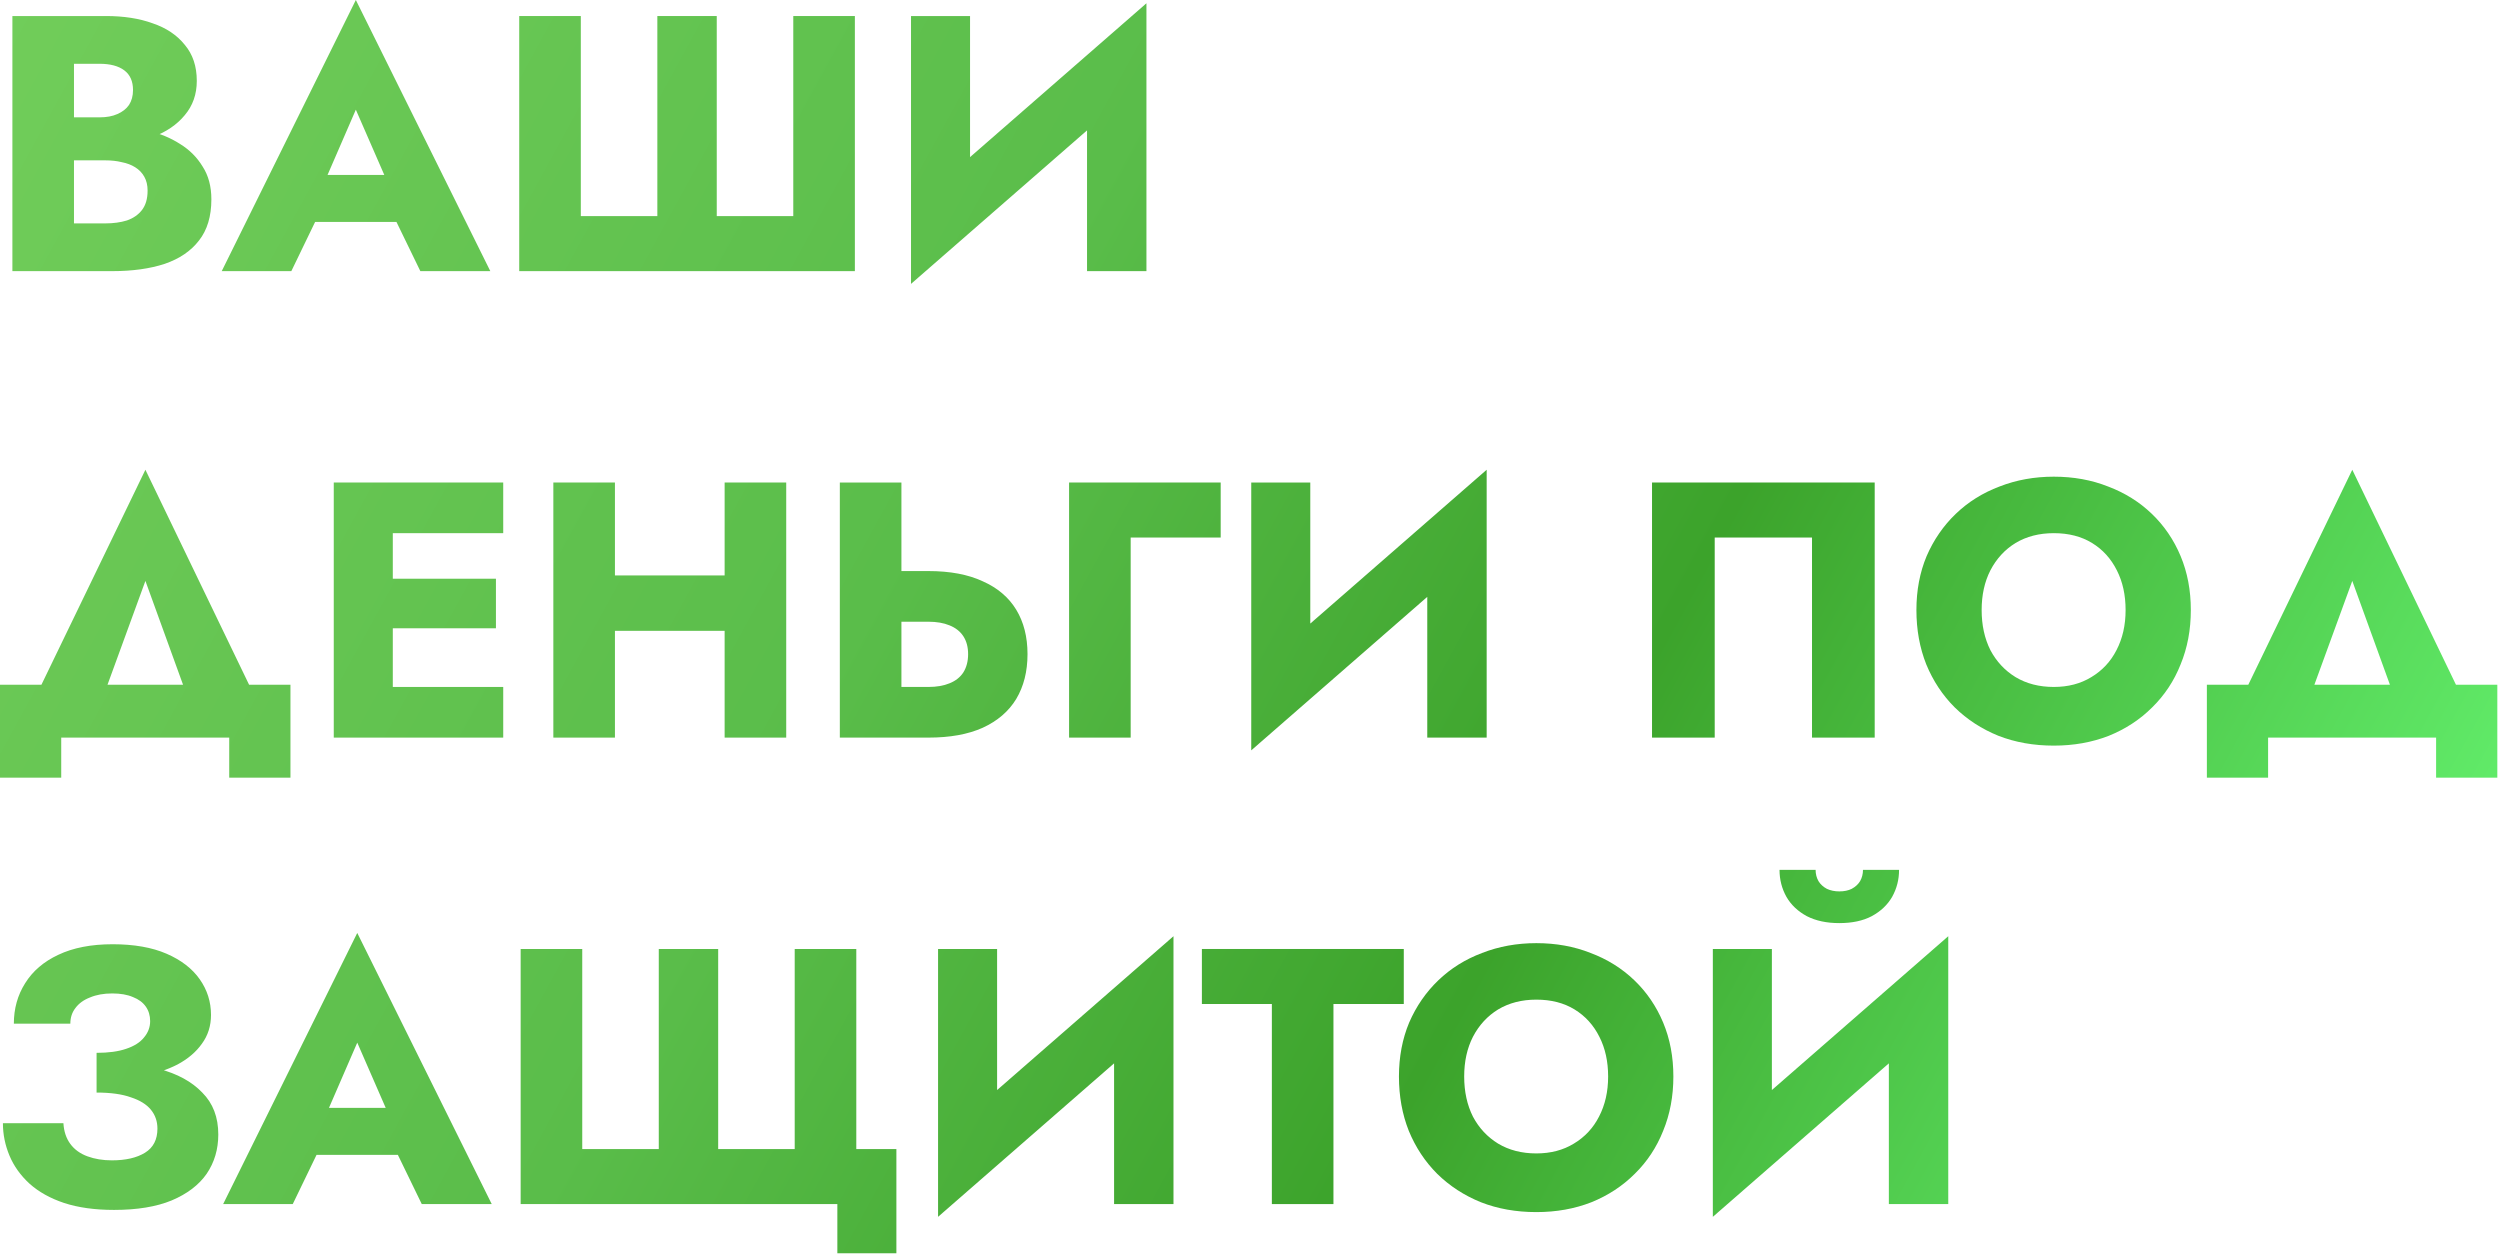
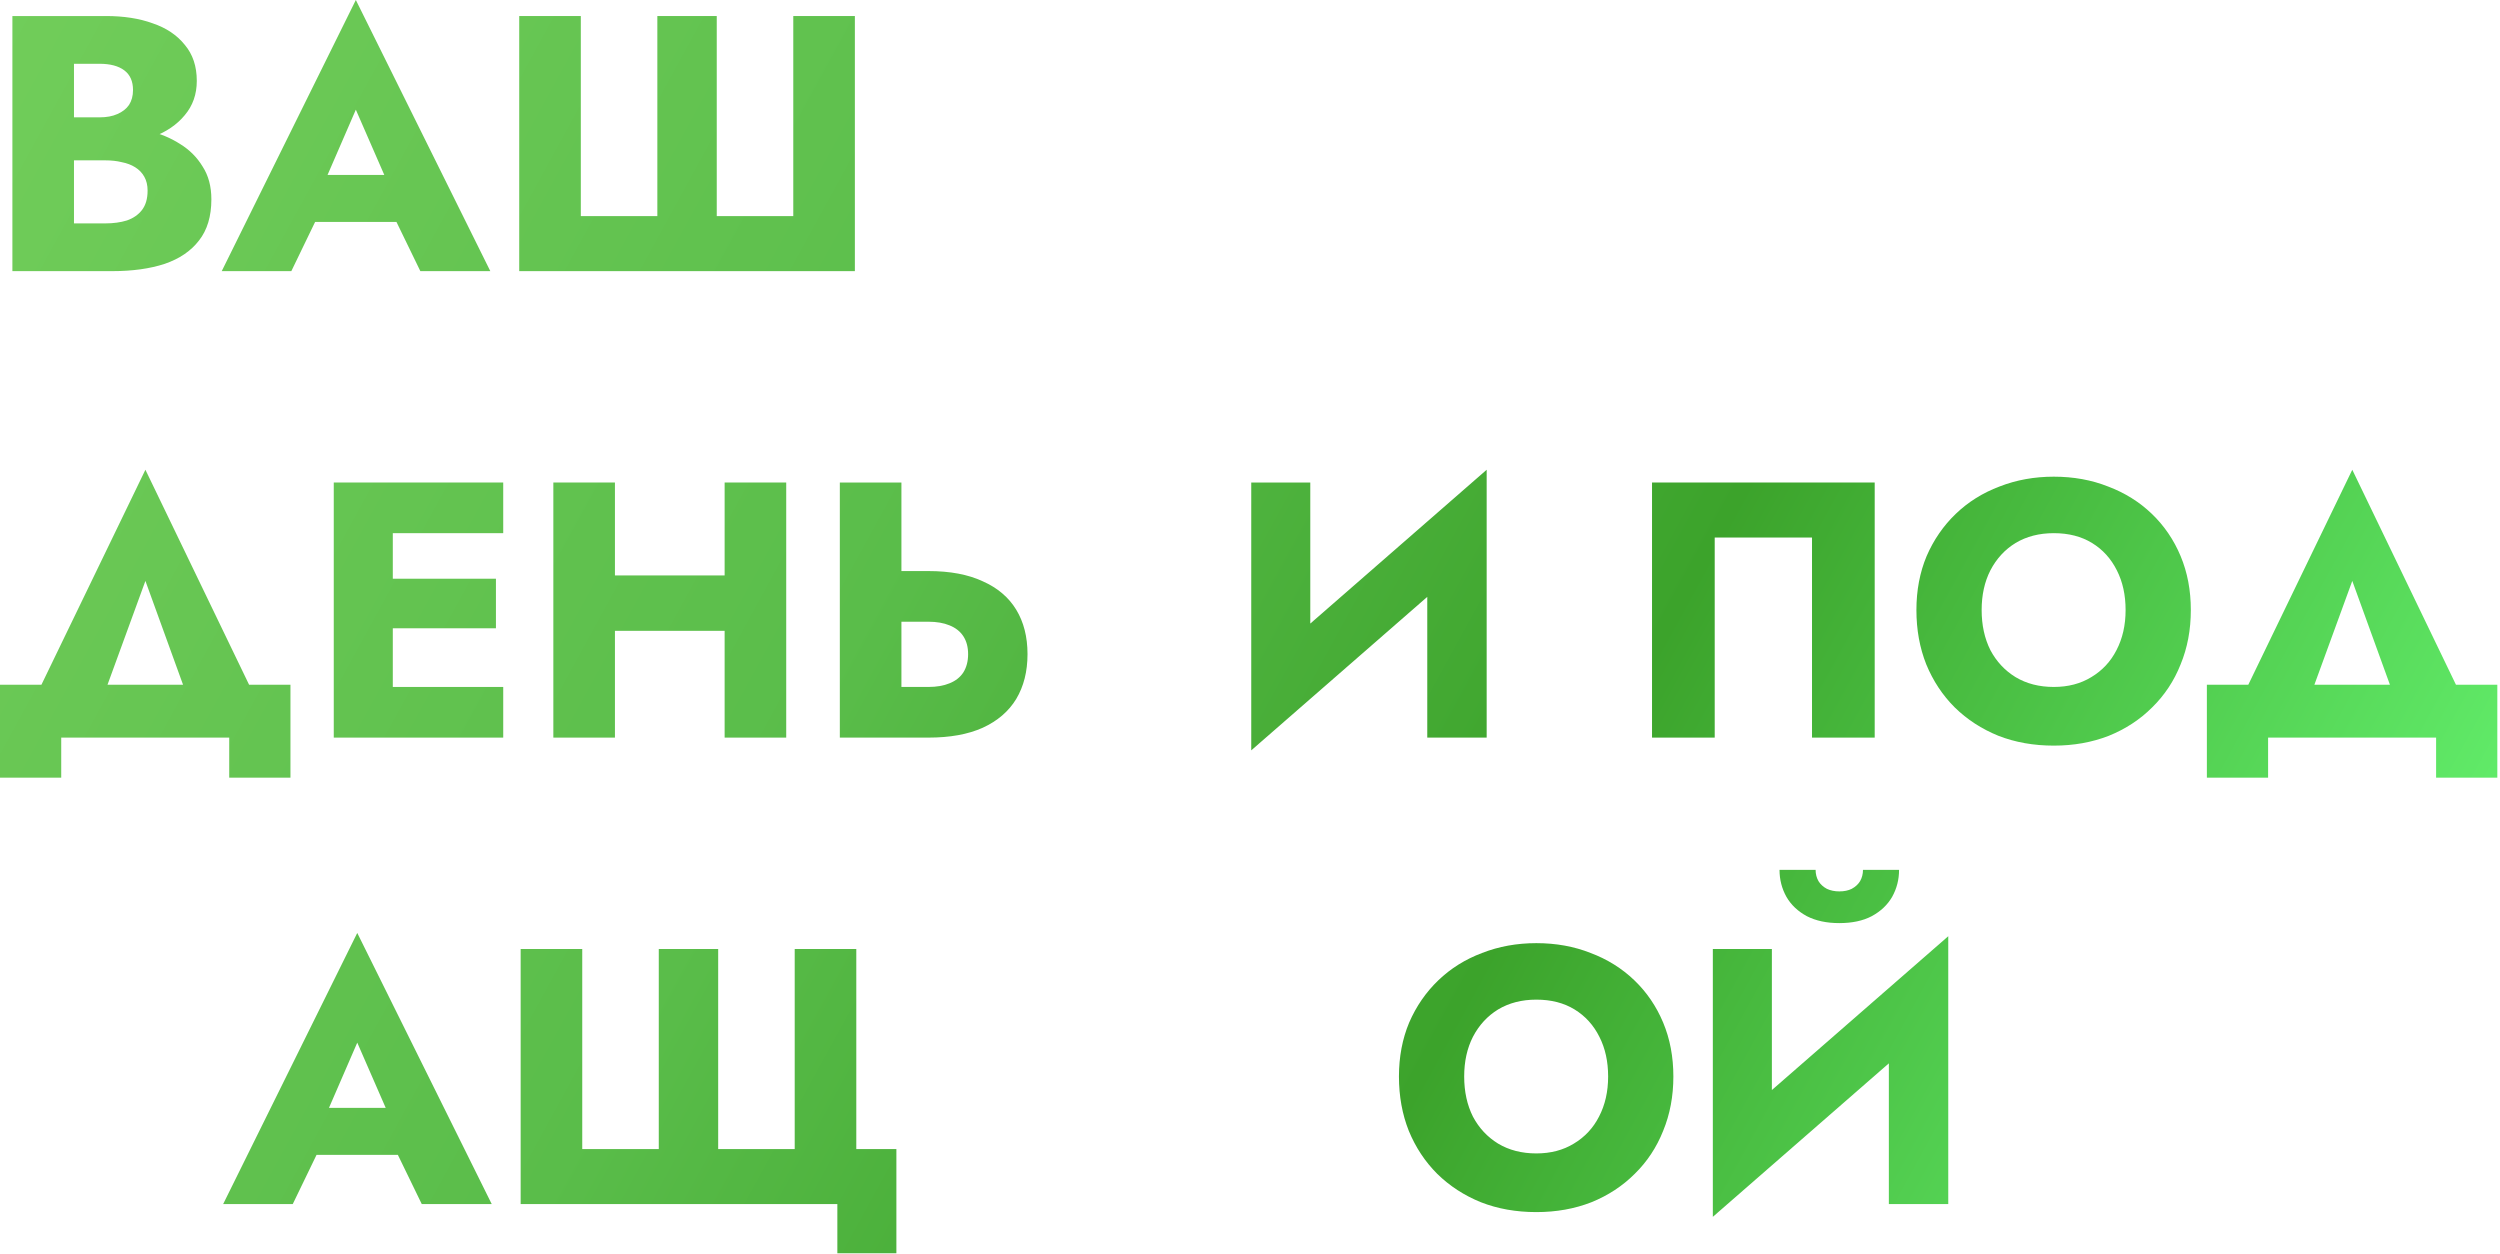
<svg xmlns="http://www.w3.org/2000/svg" width="343" height="172" viewBox="0 0 343 172" fill="none">
  <path d="M8 19.8V16.1H13.65C14.617 16.1 15.433 15.95 16.1 15.65C16.8 15.35 17.333 14.933 17.7 14.4C18.067 13.833 18.25 13.15 18.25 12.35C18.25 11.15 17.85 10.25 17.05 9.65C16.25 9.05 15.117 8.75 13.65 8.75H10.15V30.65H14.45C15.55 30.65 16.533 30.517 17.4 30.25C18.267 29.95 18.95 29.483 19.45 28.85C19.983 28.183 20.25 27.283 20.25 26.15C20.25 25.417 20.1 24.783 19.8 24.25C19.5 23.717 19.083 23.283 18.55 22.95C18.017 22.617 17.4 22.383 16.7 22.25C16.033 22.083 15.283 22 14.45 22H8V17.4H15.4C17.1 17.4 18.75 17.583 20.35 17.95C21.95 18.317 23.4 18.917 24.7 19.75C26 20.55 27.033 21.583 27.8 22.85C28.6 24.083 29 25.583 29 27.35C29 29.683 28.433 31.567 27.3 33C26.2 34.433 24.633 35.5 22.6 36.2C20.567 36.867 18.167 37.2 15.4 37.2H1.7V2.2H14.55C16.983 2.2 19.117 2.533 20.95 3.2C22.817 3.833 24.283 4.817 25.35 6.15C26.45 7.45 27 9.1 27 11.1C27 12.933 26.45 14.5 25.35 15.8C24.283 17.1 22.817 18.1 20.95 18.8C19.117 19.467 16.983 19.8 14.55 19.8H8Z" fill="url(#paint0_linear_2650_1042)" />
  <path d="M39.671 30.45L40.271 24H57.621L58.171 30.45H39.671ZM48.821 15.05L43.921 26.35L44.321 28.2L39.971 37.2H30.421L48.821 0L67.271 37.2H57.671L53.471 28.55L53.771 26.4L48.821 15.05Z" fill="url(#paint1_linear_2650_1042)" />
  <path d="M108.838 29.65V2.2H117.288V37.2H71.238V2.2H79.688V29.65H90.188V2.2H98.338V29.65H108.838Z" fill="url(#paint2_linear_2650_1042)" />
-   <path d="M157.041 11L124.991 38.95L125.241 28.4L157.291 0.45L157.041 11ZM133.091 2.2V30.65L124.991 38.95V2.2H133.091ZM157.291 0.45V37.2H149.141V9.05L157.291 0.45Z" fill="url(#paint3_linear_2650_1042)" />
  <path d="M19.95 79.7L12.65 99.7H2.9L19.95 64.45L36.95 99.7H27.2L19.95 79.7ZM31.45 101.2H8.4V106.7H0V93.95H39.85V106.7H31.45V101.2Z" fill="url(#paint4_linear_2650_1042)" />
  <path d="M51.392 101.2V94.25H69.042V101.2H51.392ZM51.392 73.15V66.2H69.042V73.15H51.392ZM51.392 86.2V79.4H68.042V86.2H51.392ZM45.792 66.2H53.892V101.2H45.792V66.2Z" fill="url(#paint5_linear_2650_1042)" />
  <path d="M78.269 86.55V78.95H104.769V86.55H78.269ZM99.419 66.2H107.869V101.2H99.419V66.2ZM75.919 66.2H84.369V101.2H75.919V66.2Z" fill="url(#paint6_linear_2650_1042)" />
-   <path d="M115.225 66.2H123.675V101.2H115.225V66.2ZM120.525 85.3V78.35H127.375C130.342 78.35 132.825 78.817 134.825 79.75C136.859 80.65 138.392 81.95 139.425 83.65C140.459 85.35 140.975 87.383 140.975 89.75C140.975 92.117 140.459 94.167 139.425 95.9C138.392 97.6 136.859 98.917 134.825 99.85C132.825 100.75 130.342 101.2 127.375 101.2H120.525V94.25H127.375C128.509 94.25 129.475 94.083 130.275 93.75C131.109 93.417 131.742 92.917 132.175 92.25C132.609 91.55 132.825 90.717 132.825 89.75C132.825 88.783 132.609 87.967 132.175 87.3C131.742 86.633 131.109 86.133 130.275 85.8C129.475 85.467 128.509 85.3 127.375 85.3H120.525Z" fill="url(#paint7_linear_2650_1042)" />
-   <path d="M146.678 66.2H167.478V73.75H155.128V101.2H146.678V66.2Z" fill="url(#paint8_linear_2650_1042)" />
+   <path d="M115.225 66.2H123.675V101.2H115.225V66.2M120.525 85.3V78.35H127.375C130.342 78.35 132.825 78.817 134.825 79.75C136.859 80.65 138.392 81.95 139.425 83.65C140.459 85.35 140.975 87.383 140.975 89.75C140.975 92.117 140.459 94.167 139.425 95.9C138.392 97.6 136.859 98.917 134.825 99.85C132.825 100.75 130.342 101.2 127.375 101.2H120.525V94.25H127.375C128.509 94.25 129.475 94.083 130.275 93.75C131.109 93.417 131.742 92.917 132.175 92.25C132.609 91.55 132.825 90.717 132.825 89.75C132.825 88.783 132.609 87.967 132.175 87.3C131.742 86.633 131.109 86.133 130.275 85.8C129.475 85.467 128.509 85.3 127.375 85.3H120.525Z" fill="url(#paint7_linear_2650_1042)" />
  <path d="M203.721 75L171.671 102.95L171.921 92.4L203.971 64.45L203.721 75ZM179.771 66.2V94.65L171.671 102.95V66.2H179.771ZM203.971 64.45V101.2H195.821V73.05L203.971 64.45Z" fill="url(#paint9_linear_2650_1042)" />
  <path d="M248.608 73.75H235.258V101.2H226.658V66.2H257.208V101.2H248.608V73.75Z" fill="url(#paint10_linear_2650_1042)" />
  <path d="M271.882 83.7C271.882 85.767 272.282 87.6 273.082 89.2C273.916 90.767 275.066 92 276.532 92.9C278.032 93.8 279.782 94.25 281.782 94.25C283.749 94.25 285.466 93.8 286.932 92.9C288.432 92 289.582 90.767 290.382 89.2C291.216 87.6 291.632 85.767 291.632 83.7C291.632 81.633 291.232 79.817 290.432 78.25C289.632 76.65 288.499 75.4 287.032 74.5C285.566 73.6 283.816 73.15 281.782 73.15C279.782 73.15 278.032 73.6 276.532 74.5C275.066 75.4 273.916 76.65 273.082 78.25C272.282 79.817 271.882 81.633 271.882 83.7ZM262.932 83.7C262.932 81 263.399 78.533 264.332 76.3C265.299 74.067 266.632 72.133 268.332 70.5C270.032 68.867 272.032 67.617 274.332 66.75C276.632 65.85 279.116 65.4 281.782 65.4C284.482 65.4 286.966 65.85 289.232 66.75C291.532 67.617 293.532 68.867 295.232 70.5C296.932 72.133 298.249 74.067 299.182 76.3C300.116 78.533 300.582 81 300.582 83.7C300.582 86.4 300.116 88.883 299.182 91.15C298.282 93.417 296.982 95.383 295.282 97.05C293.616 98.717 291.632 100.017 289.332 100.95C287.032 101.85 284.516 102.3 281.782 102.3C279.016 102.3 276.482 101.85 274.182 100.95C271.882 100.017 269.882 98.717 268.182 97.05C266.516 95.383 265.216 93.417 264.282 91.15C263.382 88.883 262.932 86.4 262.932 83.7Z" fill="url(#paint11_linear_2650_1042)" />
  <path d="M322.733 79.7L315.433 99.7H305.683L322.733 64.45L339.733 99.7H329.983L322.733 79.7ZM334.233 101.2H311.183V106.7H302.783V93.95H342.633V106.7H334.233V101.2Z" fill="url(#paint12_linear_2650_1042)" />
-   <path d="M13.25 148.25V144.45C14.883 144.45 16.233 144.267 17.3 143.9C18.4 143.533 19.217 143.017 19.75 142.35C20.317 141.683 20.6 140.933 20.6 140.1C20.6 139.333 20.4 138.667 20 138.1C19.6 137.533 19.017 137.1 18.25 136.8C17.483 136.467 16.533 136.3 15.4 136.3C14.233 136.3 13.217 136.483 12.35 136.85C11.483 137.183 10.817 137.667 10.35 138.3C9.883 138.9 9.65 139.617 9.65 140.45H1.9C1.9 138.383 2.417 136.533 3.45 134.9C4.483 133.233 6 131.933 8 131C10.033 130.033 12.517 129.55 15.45 129.55C18.383 129.55 20.85 129.983 22.85 130.85C24.85 131.717 26.367 132.883 27.4 134.35C28.433 135.817 28.95 137.45 28.95 139.25C28.95 140.75 28.533 142.067 27.7 143.2C26.9 144.333 25.783 145.283 24.35 146.05C22.917 146.783 21.25 147.333 19.35 147.7C17.45 148.067 15.417 148.25 13.25 148.25ZM15.65 166C13.017 166 10.733 165.683 8.8 165.05C6.9 164.417 5.317 163.533 4.05 162.4C2.817 161.267 1.9 159.983 1.3 158.55C0.7 157.117 0.4 155.633 0.4 154.1H8.7C8.767 155.233 9.083 156.183 9.65 156.95C10.217 157.717 11 158.283 12 158.65C13 159.017 14.117 159.2 15.35 159.2C17.25 159.2 18.767 158.85 19.9 158.15C21.033 157.45 21.6 156.35 21.6 154.85C21.6 153.85 21.3 152.983 20.7 152.25C20.1 151.517 19.183 150.95 17.95 150.55C16.75 150.117 15.183 149.9 13.25 149.9V145.6C16.45 145.6 19.3 145.95 21.8 146.65C24.333 147.317 26.317 148.4 27.75 149.9C29.217 151.367 29.95 153.283 29.95 155.65C29.95 157.683 29.417 159.483 28.35 161.05C27.283 162.583 25.683 163.8 23.55 164.7C21.45 165.567 18.817 166 15.65 166Z" fill="url(#paint13_linear_2650_1042)" />
  <path d="M39.866 158.45L40.466 152H57.816L58.366 158.45H39.866ZM49.016 143.05L44.116 154.35L44.516 156.2L40.166 165.2H30.616L49.016 128L67.466 165.2H57.866L53.666 156.55L53.966 154.4L49.016 143.05Z" fill="url(#paint14_linear_2650_1042)" />
  <path d="M109.034 157.65V130.2H117.484V157.65H122.984V171.95H114.884V165.2H71.434V130.2H79.884V157.65H90.384V130.2H98.534V157.65H109.034Z" fill="url(#paint15_linear_2650_1042)" />
-   <path d="M160.752 139L128.702 166.95L128.952 156.4L161.002 128.45L160.752 139ZM136.802 130.2V158.65L128.702 166.95V130.2H136.802ZM161.002 128.45V165.2H152.852V137.05L161.002 128.45Z" fill="url(#paint16_linear_2650_1042)" />
-   <path d="M164.899 137.75V130.2H192.599V137.75H182.949V165.2H174.499V137.75H164.899Z" fill="url(#paint17_linear_2650_1042)" />
  <path d="M200.886 147.7C200.886 149.767 201.286 151.6 202.086 153.2C202.92 154.767 204.07 156 205.536 156.9C207.036 157.8 208.786 158.25 210.786 158.25C212.753 158.25 214.47 157.8 215.936 156.9C217.436 156 218.586 154.767 219.386 153.2C220.22 151.6 220.636 149.767 220.636 147.7C220.636 145.633 220.236 143.817 219.436 142.25C218.636 140.65 217.503 139.4 216.036 138.5C214.57 137.6 212.82 137.15 210.786 137.15C208.786 137.15 207.036 137.6 205.536 138.5C204.07 139.4 202.92 140.65 202.086 142.25C201.286 143.817 200.886 145.633 200.886 147.7ZM191.936 147.7C191.936 145 192.403 142.533 193.336 140.3C194.303 138.067 195.636 136.133 197.336 134.5C199.036 132.867 201.036 131.617 203.336 130.75C205.636 129.85 208.12 129.4 210.786 129.4C213.486 129.4 215.97 129.85 218.236 130.75C220.536 131.617 222.536 132.867 224.236 134.5C225.936 136.133 227.253 138.067 228.186 140.3C229.12 142.533 229.586 145 229.586 147.7C229.586 150.4 229.12 152.883 228.186 155.15C227.286 157.417 225.986 159.383 224.286 161.05C222.62 162.717 220.636 164.017 218.336 164.95C216.036 165.85 213.52 166.3 210.786 166.3C208.02 166.3 205.486 165.85 203.186 164.95C200.886 164.017 198.886 162.717 197.186 161.05C195.52 159.383 194.22 157.417 193.286 155.15C192.386 152.883 191.936 150.4 191.936 147.7Z" fill="url(#paint18_linear_2650_1042)" />
  <path d="M267.051 139L235.001 166.95L235.251 156.4L267.301 128.45L267.051 139ZM243.101 130.2V158.65L235.001 166.95V130.2H243.101ZM267.301 128.45V165.2H259.151V137.05L267.301 128.45ZM244.151 119.35H249.101C249.101 119.917 249.234 120.433 249.501 120.9C249.767 121.333 250.151 121.683 250.651 121.95C251.151 122.183 251.717 122.3 252.351 122.3C253.017 122.3 253.584 122.183 254.051 121.95C254.551 121.683 254.934 121.333 255.201 120.9C255.467 120.433 255.601 119.917 255.601 119.35H260.551C260.551 120.683 260.234 121.917 259.601 123.05C258.967 124.15 258.034 125.033 256.801 125.7C255.601 126.333 254.117 126.65 252.351 126.65C250.617 126.65 249.134 126.333 247.901 125.7C246.667 125.033 245.734 124.15 245.101 123.05C244.467 121.917 244.151 120.683 244.151 119.35Z" fill="url(#paint19_linear_2650_1042)" />
  <defs>
    <linearGradient id="paint0_linear_2650_1042" x1="-1.05" y1="1.996" x2="334.972" y2="185.945" gradientUnits="userSpaceOnUse">
      <stop stop-color="#71CD5A" />
      <stop offset="0.377" stop-color="#5ABD4A" />
      <stop offset="0.632" stop-color="#3CA32B" />
      <stop offset="1" stop-color="#6BFF7A" />
    </linearGradient>
    <linearGradient id="paint1_linear_2650_1042" x1="-1.05" y1="1.996" x2="334.972" y2="185.945" gradientUnits="userSpaceOnUse">
      <stop stop-color="#71CD5A" />
      <stop offset="0.377" stop-color="#5ABD4A" />
      <stop offset="0.632" stop-color="#3CA32B" />
      <stop offset="1" stop-color="#6BFF7A" />
    </linearGradient>
    <linearGradient id="paint2_linear_2650_1042" x1="-1.05" y1="1.996" x2="334.972" y2="185.945" gradientUnits="userSpaceOnUse">
      <stop stop-color="#71CD5A" />
      <stop offset="0.377" stop-color="#5ABD4A" />
      <stop offset="0.632" stop-color="#3CA32B" />
      <stop offset="1" stop-color="#6BFF7A" />
    </linearGradient>
    <linearGradient id="paint3_linear_2650_1042" x1="-1.05" y1="1.996" x2="334.972" y2="185.945" gradientUnits="userSpaceOnUse">
      <stop stop-color="#71CD5A" />
      <stop offset="0.377" stop-color="#5ABD4A" />
      <stop offset="0.632" stop-color="#3CA32B" />
      <stop offset="1" stop-color="#6BFF7A" />
    </linearGradient>
    <linearGradient id="paint4_linear_2650_1042" x1="-1.05" y1="1.996" x2="334.972" y2="185.945" gradientUnits="userSpaceOnUse">
      <stop stop-color="#71CD5A" />
      <stop offset="0.377" stop-color="#5ABD4A" />
      <stop offset="0.632" stop-color="#3CA32B" />
      <stop offset="1" stop-color="#6BFF7A" />
    </linearGradient>
    <linearGradient id="paint5_linear_2650_1042" x1="-1.05" y1="1.996" x2="334.972" y2="185.945" gradientUnits="userSpaceOnUse">
      <stop stop-color="#71CD5A" />
      <stop offset="0.377" stop-color="#5ABD4A" />
      <stop offset="0.632" stop-color="#3CA32B" />
      <stop offset="1" stop-color="#6BFF7A" />
    </linearGradient>
    <linearGradient id="paint6_linear_2650_1042" x1="-1.05" y1="1.996" x2="334.972" y2="185.945" gradientUnits="userSpaceOnUse">
      <stop stop-color="#71CD5A" />
      <stop offset="0.377" stop-color="#5ABD4A" />
      <stop offset="0.632" stop-color="#3CA32B" />
      <stop offset="1" stop-color="#6BFF7A" />
    </linearGradient>
    <linearGradient id="paint7_linear_2650_1042" x1="-1.05" y1="1.996" x2="334.972" y2="185.945" gradientUnits="userSpaceOnUse">
      <stop stop-color="#71CD5A" />
      <stop offset="0.377" stop-color="#5ABD4A" />
      <stop offset="0.632" stop-color="#3CA32B" />
      <stop offset="1" stop-color="#6BFF7A" />
    </linearGradient>
    <linearGradient id="paint8_linear_2650_1042" x1="-1.05" y1="1.996" x2="334.972" y2="185.945" gradientUnits="userSpaceOnUse">
      <stop stop-color="#71CD5A" />
      <stop offset="0.377" stop-color="#5ABD4A" />
      <stop offset="0.632" stop-color="#3CA32B" />
      <stop offset="1" stop-color="#6BFF7A" />
    </linearGradient>
    <linearGradient id="paint9_linear_2650_1042" x1="-1.05" y1="1.996" x2="334.972" y2="185.945" gradientUnits="userSpaceOnUse">
      <stop stop-color="#71CD5A" />
      <stop offset="0.377" stop-color="#5ABD4A" />
      <stop offset="0.632" stop-color="#3CA32B" />
      <stop offset="1" stop-color="#6BFF7A" />
    </linearGradient>
    <linearGradient id="paint10_linear_2650_1042" x1="-1.05" y1="1.996" x2="334.972" y2="185.945" gradientUnits="userSpaceOnUse">
      <stop stop-color="#71CD5A" />
      <stop offset="0.377" stop-color="#5ABD4A" />
      <stop offset="0.632" stop-color="#3CA32B" />
      <stop offset="1" stop-color="#6BFF7A" />
    </linearGradient>
    <linearGradient id="paint11_linear_2650_1042" x1="-1.05" y1="1.996" x2="334.972" y2="185.945" gradientUnits="userSpaceOnUse">
      <stop stop-color="#71CD5A" />
      <stop offset="0.377" stop-color="#5ABD4A" />
      <stop offset="0.632" stop-color="#3CA32B" />
      <stop offset="1" stop-color="#6BFF7A" />
    </linearGradient>
    <linearGradient id="paint12_linear_2650_1042" x1="-1.05" y1="1.996" x2="334.972" y2="185.945" gradientUnits="userSpaceOnUse">
      <stop stop-color="#71CD5A" />
      <stop offset="0.377" stop-color="#5ABD4A" />
      <stop offset="0.632" stop-color="#3CA32B" />
      <stop offset="1" stop-color="#6BFF7A" />
    </linearGradient>
    <linearGradient id="paint13_linear_2650_1042" x1="-1.05" y1="1.996" x2="334.972" y2="185.945" gradientUnits="userSpaceOnUse">
      <stop stop-color="#71CD5A" />
      <stop offset="0.377" stop-color="#5ABD4A" />
      <stop offset="0.632" stop-color="#3CA32B" />
      <stop offset="1" stop-color="#6BFF7A" />
    </linearGradient>
    <linearGradient id="paint14_linear_2650_1042" x1="-1.05" y1="1.996" x2="334.972" y2="185.945" gradientUnits="userSpaceOnUse">
      <stop stop-color="#71CD5A" />
      <stop offset="0.377" stop-color="#5ABD4A" />
      <stop offset="0.632" stop-color="#3CA32B" />
      <stop offset="1" stop-color="#6BFF7A" />
    </linearGradient>
    <linearGradient id="paint15_linear_2650_1042" x1="-1.05" y1="1.996" x2="334.972" y2="185.945" gradientUnits="userSpaceOnUse">
      <stop stop-color="#71CD5A" />
      <stop offset="0.377" stop-color="#5ABD4A" />
      <stop offset="0.632" stop-color="#3CA32B" />
      <stop offset="1" stop-color="#6BFF7A" />
    </linearGradient>
    <linearGradient id="paint16_linear_2650_1042" x1="-1.05" y1="1.996" x2="334.972" y2="185.945" gradientUnits="userSpaceOnUse">
      <stop stop-color="#71CD5A" />
      <stop offset="0.377" stop-color="#5ABD4A" />
      <stop offset="0.632" stop-color="#3CA32B" />
      <stop offset="1" stop-color="#6BFF7A" />
    </linearGradient>
    <linearGradient id="paint17_linear_2650_1042" x1="-1.05" y1="1.996" x2="334.972" y2="185.945" gradientUnits="userSpaceOnUse">
      <stop stop-color="#71CD5A" />
      <stop offset="0.377" stop-color="#5ABD4A" />
      <stop offset="0.632" stop-color="#3CA32B" />
      <stop offset="1" stop-color="#6BFF7A" />
    </linearGradient>
    <linearGradient id="paint18_linear_2650_1042" x1="-1.05" y1="1.996" x2="334.972" y2="185.945" gradientUnits="userSpaceOnUse">
      <stop stop-color="#71CD5A" />
      <stop offset="0.377" stop-color="#5ABD4A" />
      <stop offset="0.632" stop-color="#3CA32B" />
      <stop offset="1" stop-color="#6BFF7A" />
    </linearGradient>
    <linearGradient id="paint19_linear_2650_1042" x1="-1.05" y1="1.996" x2="334.972" y2="185.945" gradientUnits="userSpaceOnUse">
      <stop stop-color="#71CD5A" />
      <stop offset="0.377" stop-color="#5ABD4A" />
      <stop offset="0.632" stop-color="#3CA32B" />
      <stop offset="1" stop-color="#6BFF7A" />
    </linearGradient>
  </defs>
</svg>